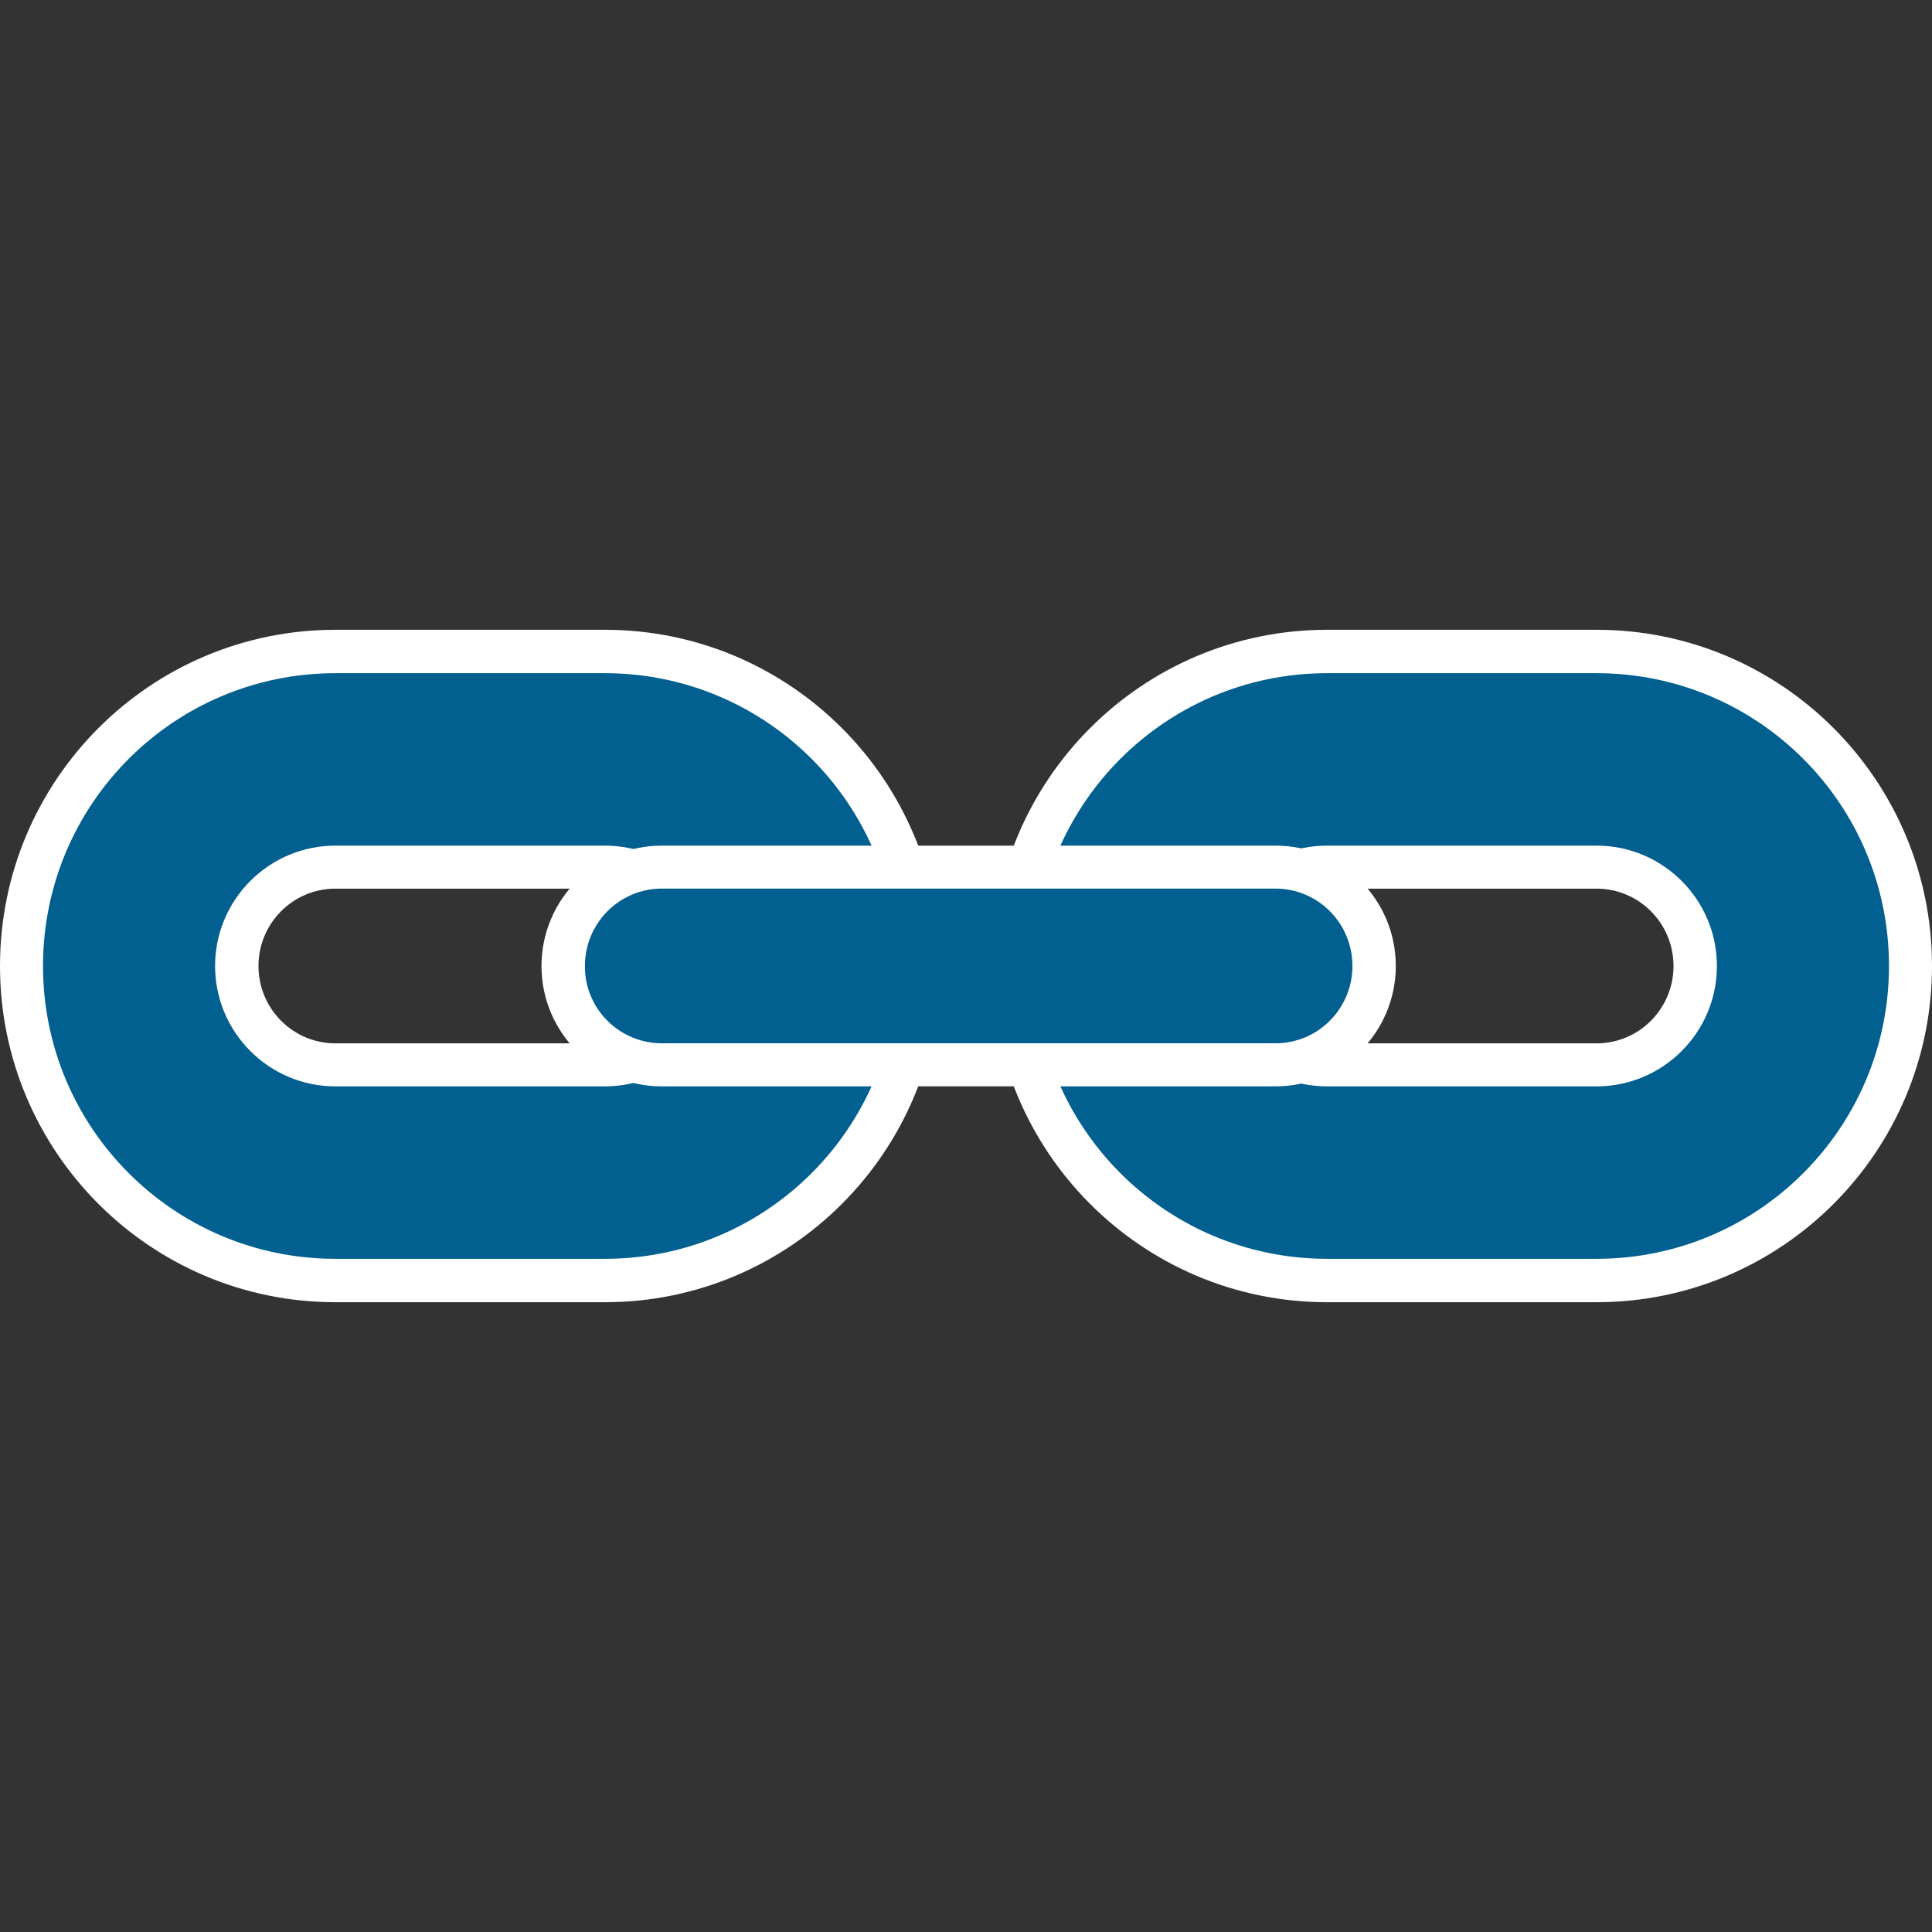
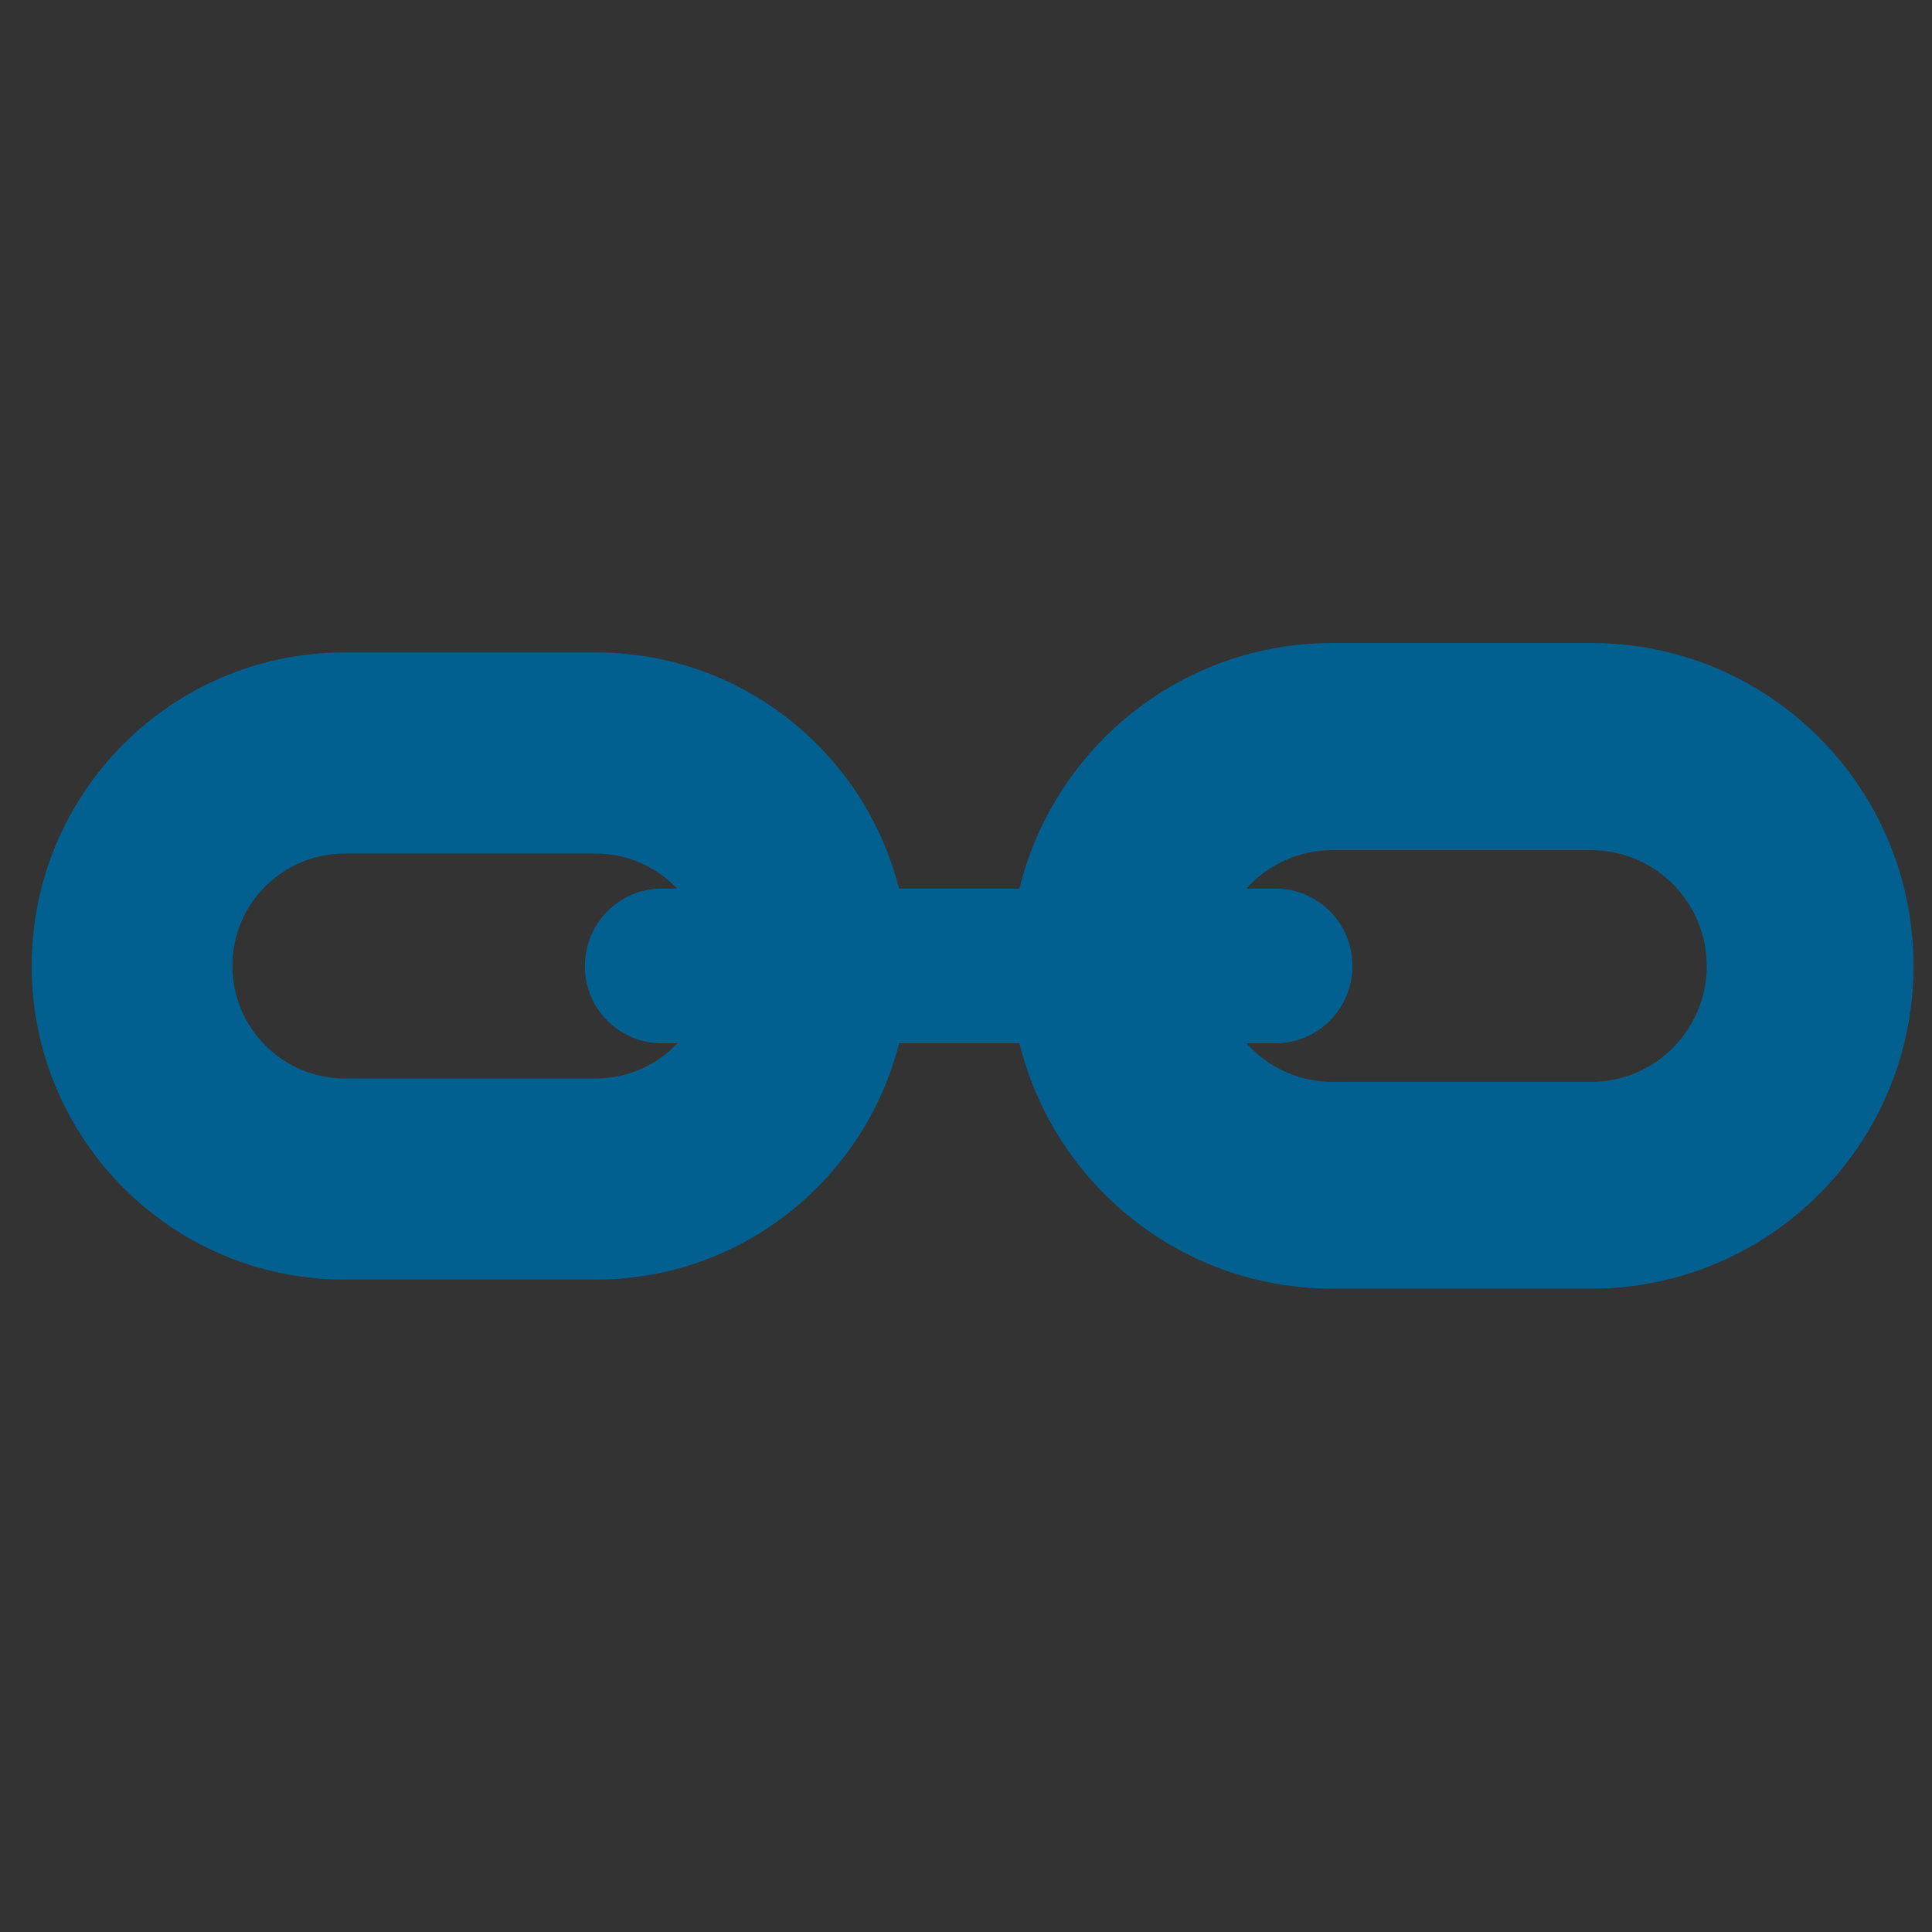
<svg xmlns="http://www.w3.org/2000/svg" version="1.1" id="Layer_1" x="0px" y="0px" viewBox="0 0 512 512" style="enable-background:new 0 0 512 512;" xml:space="preserve">
  <rect x="0" y="0" width="512" height="512" fill="#333333" stroke="none" />
  <style type="text/css">
	.st0{fill-rule:evenodd;clip-rule:evenodd;fill:#026090;}
	.st1{fill:#FFFFFF;}
	.st2{fill:none;stroke:#FFFFFF;stroke-width:1.626;}
</style>
  <g>
    <g>
      <path class="st0" d="M353.1,170.4h68.6c47.2,0,85.4,38.3,85.4,85.6c0,47.2-38.2,85.5-85.4,85.5h-68.6c-47.2,0-85.4-38.3-85.4-85.5    C267.7,208.7,305.9,170.4,353.1,170.4L353.1,170.4z M353.1,225.3c-16.9,0-30.6,13.7-30.6,30.7c0,0,0,0,0,0    c0,16.9,13.7,30.7,30.6,30.7h68.6c16.9,0,30.6-13.8,30.6-30.7c0-16.9-13.7-30.7-30.6-30.7H353.1L353.1,225.3z" />
-       <path class="st1" d="M351.7,178.4c-42.8,0-77.5,34.7-77.5,77.6s34.7,77.6,77.5,77.6h71.4c42.8,0,77.5-34.7,77.5-77.6    s-34.7-77.6-77.5-77.6H351.7z M351.7,166.9h71.4c49.1,0,88.9,39.9,88.9,89.1c0,49.2-39.8,89.1-88.9,89.1h-71.4    c-49.1,0-88.9-39.9-88.9-89.1S302.6,166.9,351.7,166.9z M351.7,235.5c-11.3,0-20.4,9.2-20.4,20.5c0,11.3,9.1,20.5,20.4,20.5h71.4    c11.3,0,20.4-9.2,20.4-20.5c0-11.3-9.1-20.5-20.4-20.5l0,0L351.7,235.5L351.7,235.5z M351.7,224.1h71.4    c17.6,0,31.9,14.3,31.9,31.9c0,0,0,0,0,0c0,17.6-14.3,31.9-31.9,31.9c0,0,0,0,0,0h-71.4c-17.6,0-31.9-14.3-31.9-31.9c0,0,0,0,0,0    C319.8,238.4,334,224.1,351.7,224.1C351.7,224.1,351.7,224.1,351.7,224.1L351.7,224.1z" />
      <path class="st0" d="M91.3,172.9h66.6c45.8,0,82.9,37.2,82.9,83.1s-37.1,83.1-82.9,83.1H91.3c-45.8,0-82.9-37.2-82.9-83.1    S45.5,172.9,91.3,172.9z M91.3,226.2c-16.4,0-29.8,13.4-29.7,29.8v0c0,16.4,13.3,29.8,29.7,29.8h66.6c16.4,0,29.8-13.3,29.7-29.8    c0-16.4-13.3-29.8-29.7-29.8c0,0,0,0,0,0H91.3z" />
-       <path class="st1" d="M88.9,178.4c-42.8,0-77.5,34.7-77.5,77.6s34.7,77.6,77.5,77.6h71.4c42.8,0,77.5-34.7,77.5-77.6    s-34.7-77.6-77.5-77.6H88.9z M88.9,166.9h71.4c49.1,0,88.9,39.9,88.9,89.1c0,49.2-39.8,89.1-88.9,89.1H88.9    C39.8,345.1,0,305.2,0,256S39.8,166.9,88.9,166.9z M88.9,235.5c-11.3,0-20.4,9.2-20.4,20.5c0,11.3,9.1,20.5,20.4,20.5h71.4    c11.3,0,20.4-9.2,20.4-20.5c0-11.3-9.1-20.5-20.4-20.5l0,0L88.9,235.5L88.9,235.5z M88.9,224.1h71.4c17.6,0,31.9,14.3,31.9,31.9    c0,0,0,0,0,0c0,17.6-14.3,31.9-31.9,31.9l0,0H88.9C71.3,287.9,57,273.6,57,256c0,0,0,0,0,0C57,238.4,71.3,224.1,88.9,224.1    C88.9,224.1,88.9,224.1,88.9,224.1L88.9,224.1z" />
-       <path class="st1" d="M175.4,287.9c-17.6,0-31.9-14.3-31.9-31.9l0,0c0-17.6,14.3-31.9,31.9-31.9l0,0H338    c17.6,0,31.9,14.3,31.9,31.9l0,0c0,17.6-14.3,31.9-31.9,31.9l0,0H175.4z" />
      <g transform="translate(419.61 166.186)">
        <g>
          <path id="a" class="st0" d="M-244.2,110.3h162.6c11.3,0,20.4-9.2,20.4-20.5c0-11.3-9.1-20.5-20.4-20.5h0h-162.6      c-11.3,0-20.4,9.2-20.4,20.5C-264.7,101.1-255.5,110.3-244.2,110.3z" />
        </g>
-         <path class="st2" d="M-244.2,116h162.6c14.5,0,26.2-11.7,26.2-26.2c0-14.5-11.7-26.2-26.2-26.2c0,0,0,0,0,0h-162.6     c-14.5,0-26.2,11.7-26.2,26.2c0,0,0,0,0,0C-270.4,104.3-258.7,116-244.2,116L-244.2,116z" />
      </g>
    </g>
  </g>
</svg>